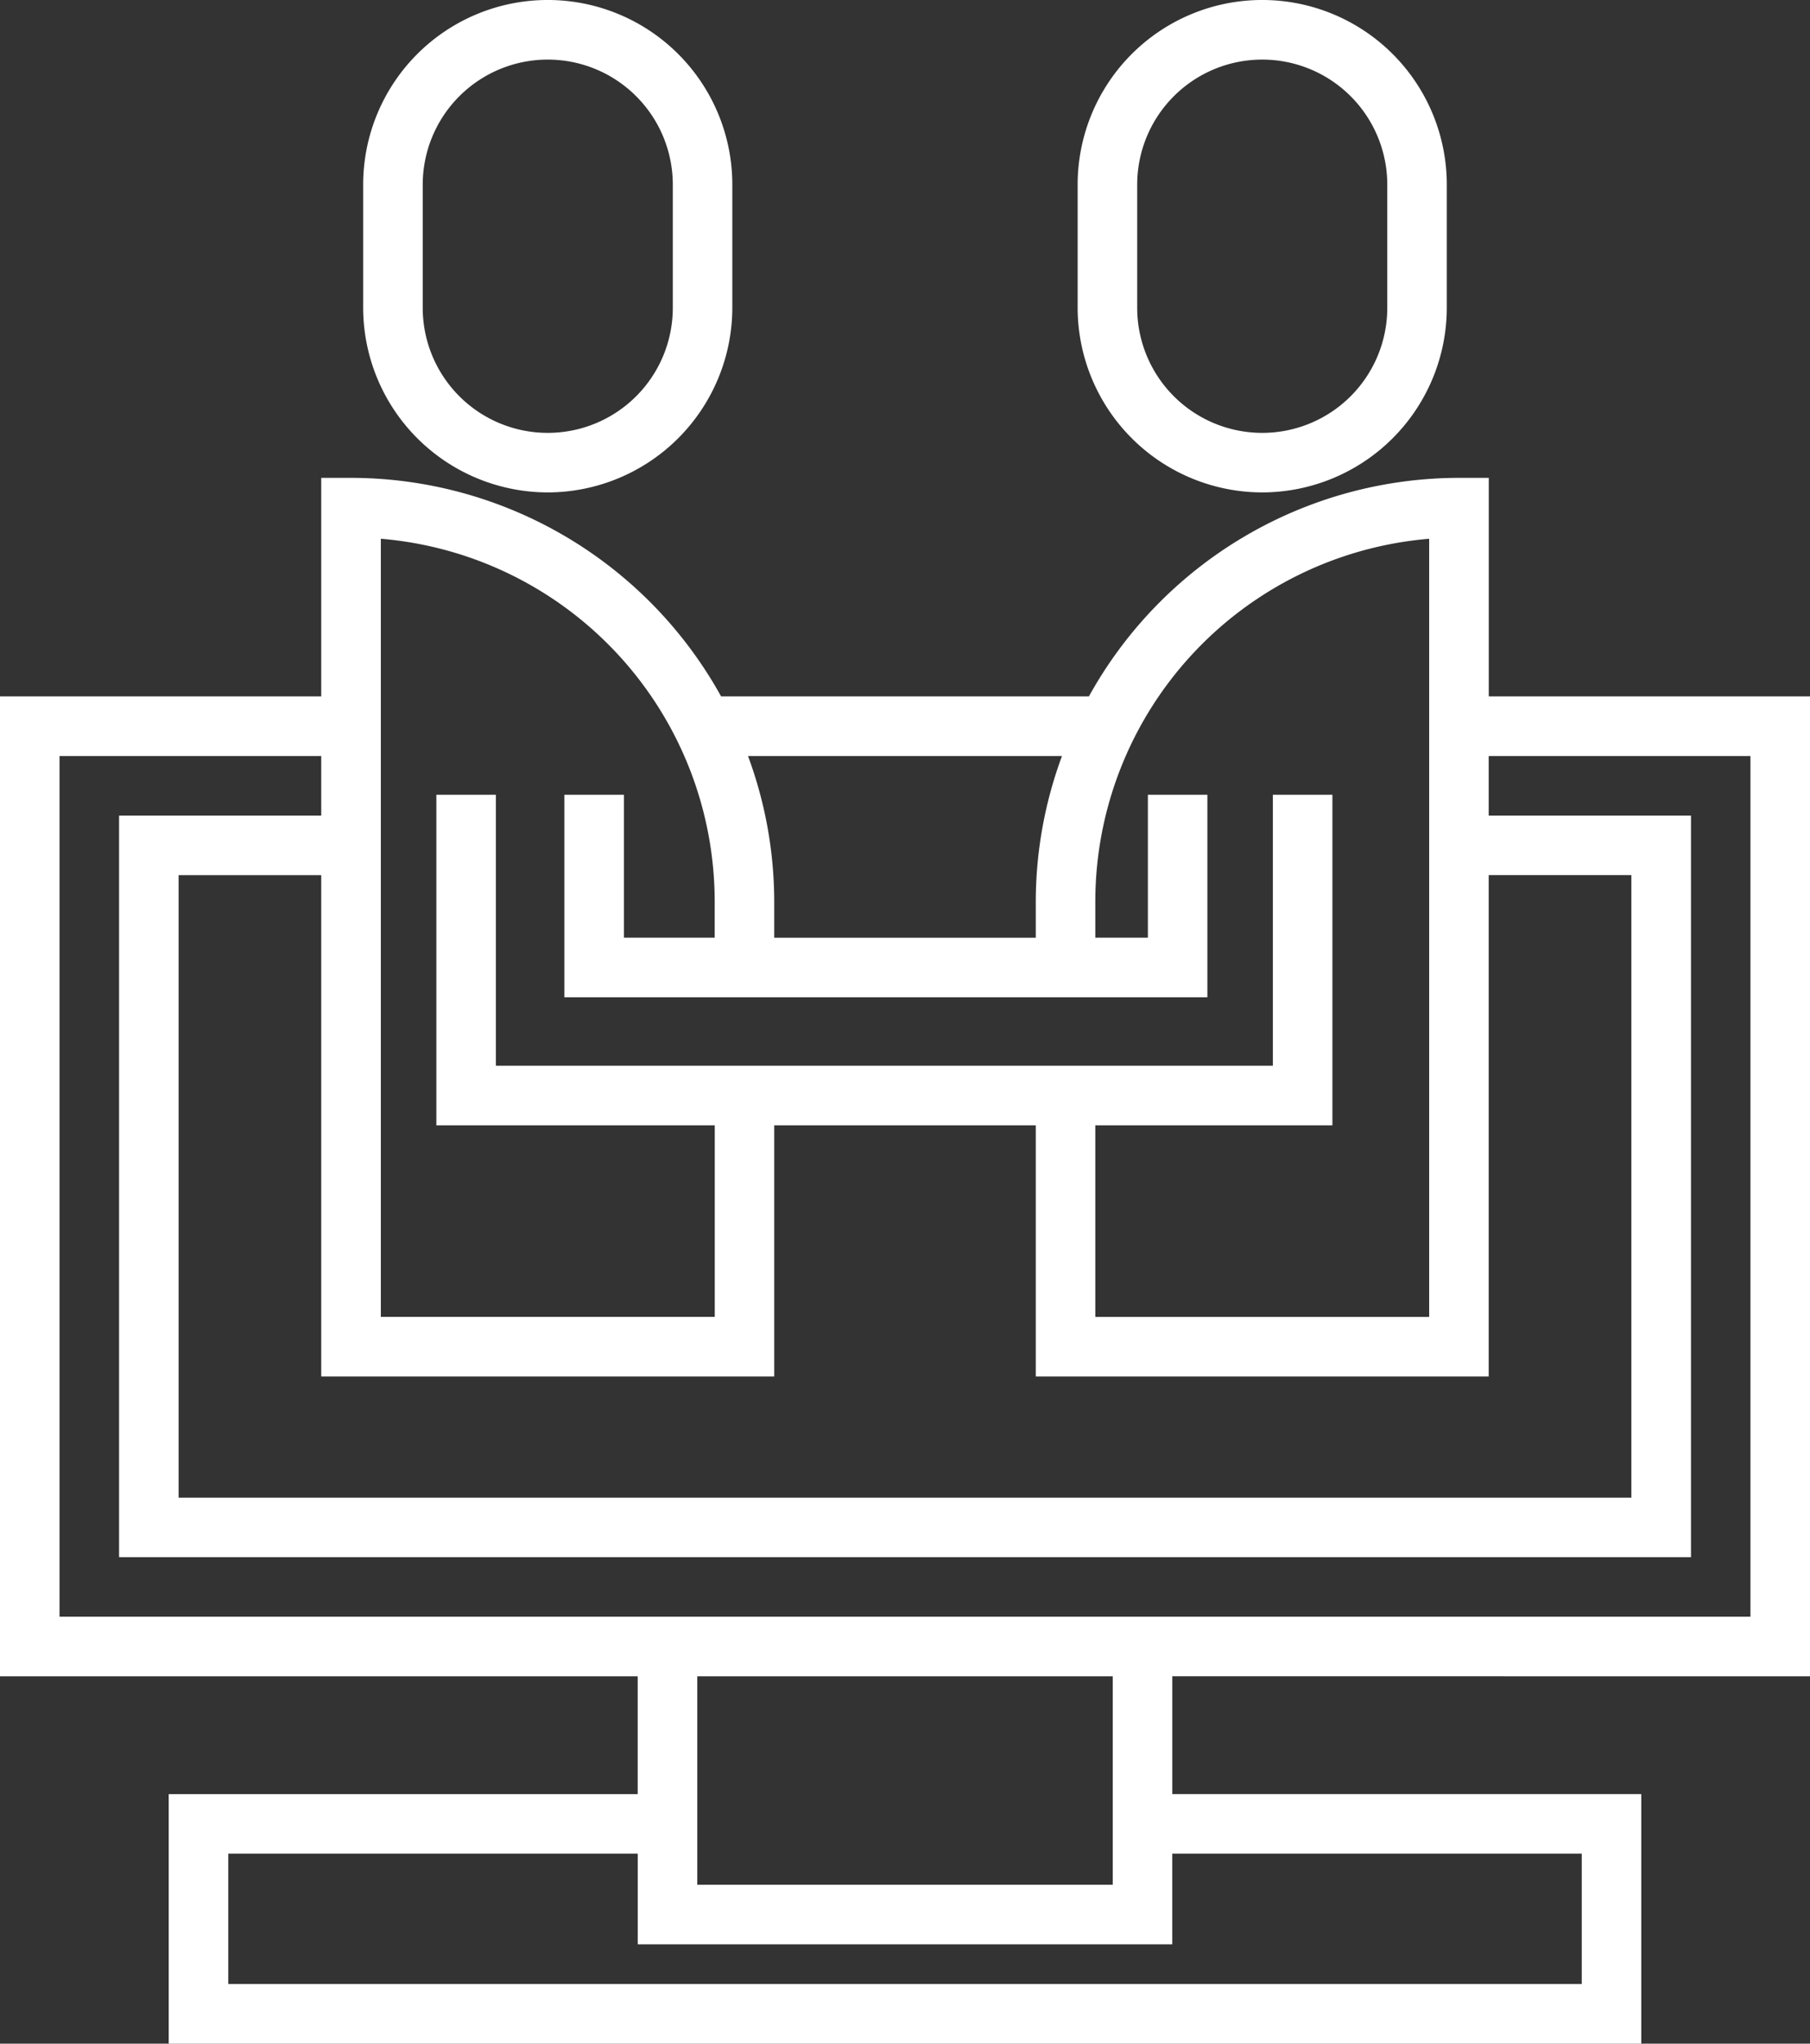
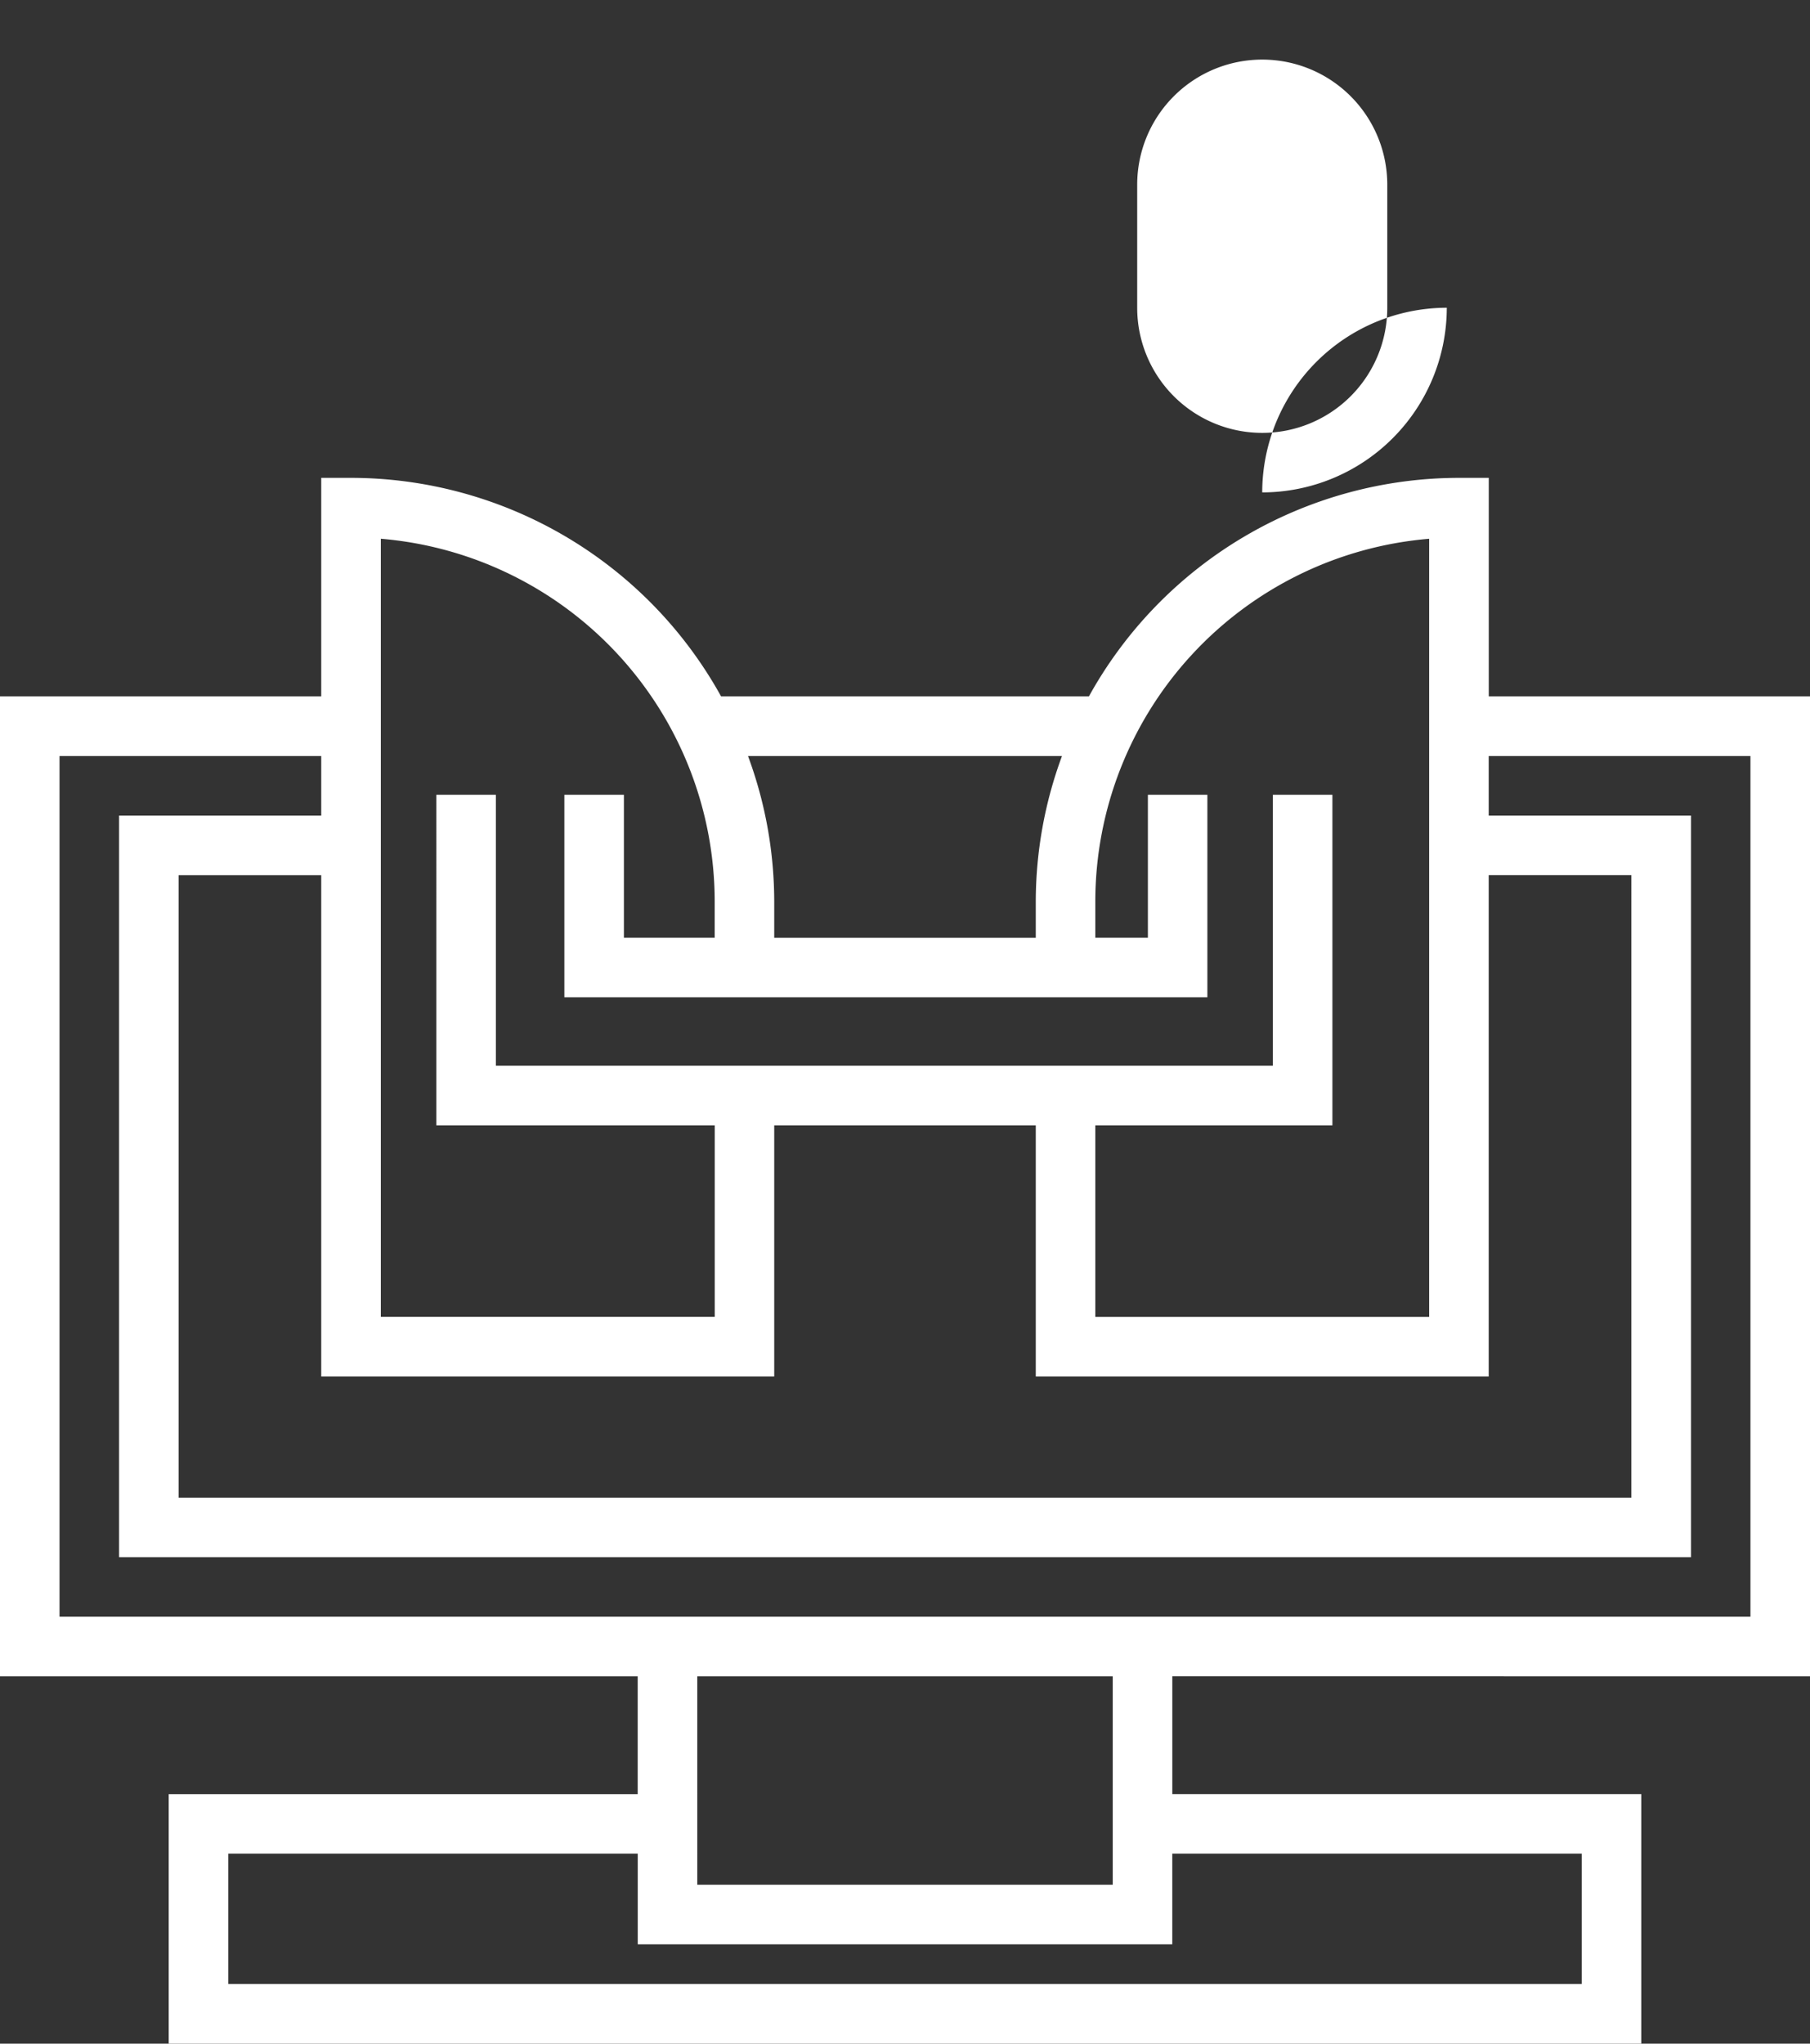
<svg xmlns="http://www.w3.org/2000/svg" id="noun_client_2584654" width="84.517" height="95.386" viewBox="0 0 84.517 95.386">
  <rect x="0" y="0" width="84.517" height="95.386" fill="#333333" stroke="none" />
  <g id="Group_1673" data-name="Group 1673">
-     <path id="Path_5744" data-name="Path 5744" d="M35.868,30.127a8.629,8.629,0,0,0,8.618-8.618V15.762a8.618,8.618,0,0,0-17.237,0v5.746A8.629,8.629,0,0,0,35.868,30.127ZM30.03,15.764a5.838,5.838,0,0,1,11.677,0V21.51a5.838,5.838,0,0,1-11.677,0Z" transform="translate(-10.291 -7.144)" fill="#fff" />
-     <path id="Path_5745" data-name="Path 5745" d="M65.868,30.127a8.629,8.629,0,0,0,8.618-8.618V15.762a8.618,8.618,0,0,0-17.237,0v5.746A8.629,8.629,0,0,0,65.868,30.127ZM60.03,15.764a5.838,5.838,0,1,1,11.677,0V21.51a5.838,5.838,0,1,1-11.677,0Z" transform="translate(-6.929 -7.144)" fill="#fff" />
+     <path id="Path_5745" data-name="Path 5745" d="M65.868,30.127a8.629,8.629,0,0,0,8.618-8.618V15.762v5.746A8.629,8.629,0,0,0,65.868,30.127ZM60.03,15.764a5.838,5.838,0,1,1,11.677,0V21.51a5.838,5.838,0,1,1-11.677,0Z" transform="translate(-6.929 -7.144)" fill="#fff" />
    <path id="Path_5746" data-name="Path 5746" d="M96.517,83.136V37.4h-15v-10.2h-1.39A19.767,19.767,0,0,0,62.846,37.4H45.671a19.767,19.767,0,0,0-17.278-10.2H27V37.4H12V83.136H41.777v5.5h-21.9v11.648H88.639V88.634H66.74v-5.5ZM61.589,40.183a19.633,19.633,0,0,0-1.224,6.781v1.7H48.152v-1.7a19.612,19.612,0,0,0-1.224-6.781ZM29.783,30.042A17,17,0,0,1,45.372,46.963v1.7H41.133V41.99h-2.78v9.453H68.378V41.99H65.6v6.672H63.145v-1.7A17,17,0,0,1,78.734,30.043v36.32H63.145V57.421H74.216V41.99h-2.78v12.65H35.155V41.99h-2.78V57.42h13v8.942H29.783Zm18.369,39.1V57.42H60.365V69.142H81.514v-23.4h6.662V74.8H20.34V45.743H27v23.4ZM14.78,40.183H27v2.78H17.56V77.576h73.4V42.963H81.514v-2.78H93.736V80.356H14.78ZM85.859,91.414V97.5h-63.2V91.414h19.12v4.233H66.739V91.414Zm-21.9,1.452h-19.4V83.136h19.4v9.731Z" transform="translate(-12 -4.896)" fill="#fff" />
  </g>
</svg>